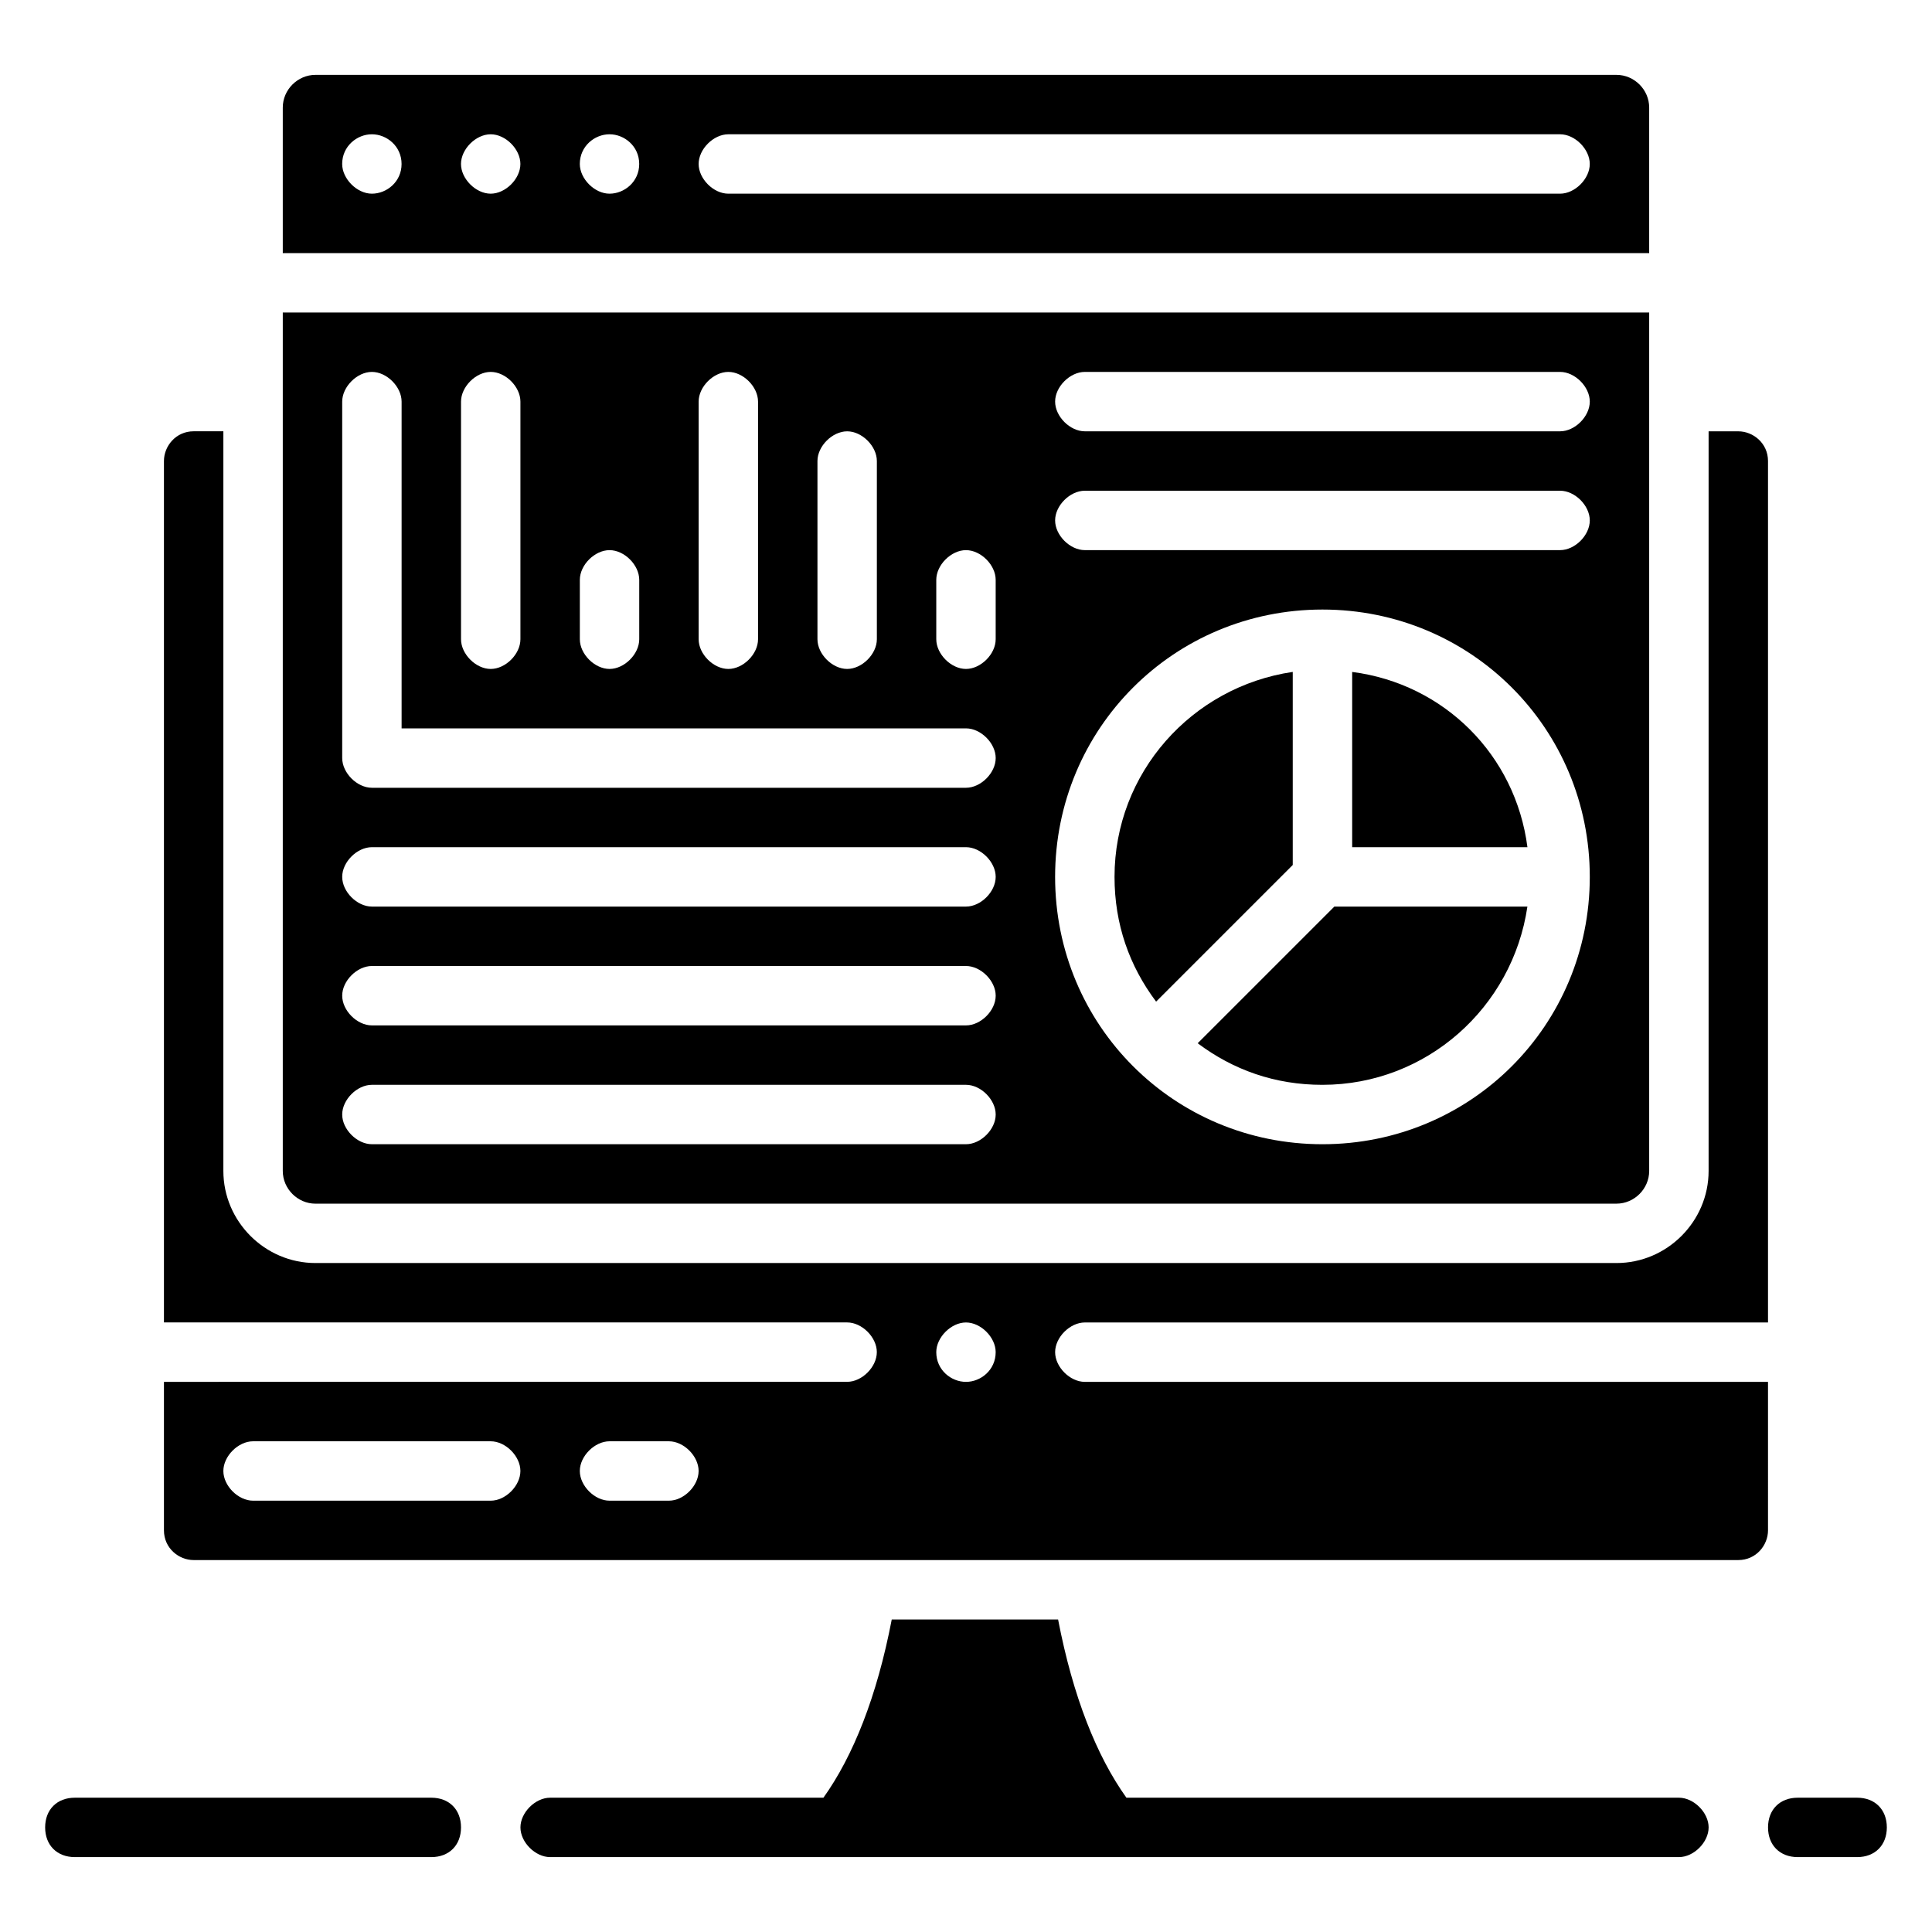
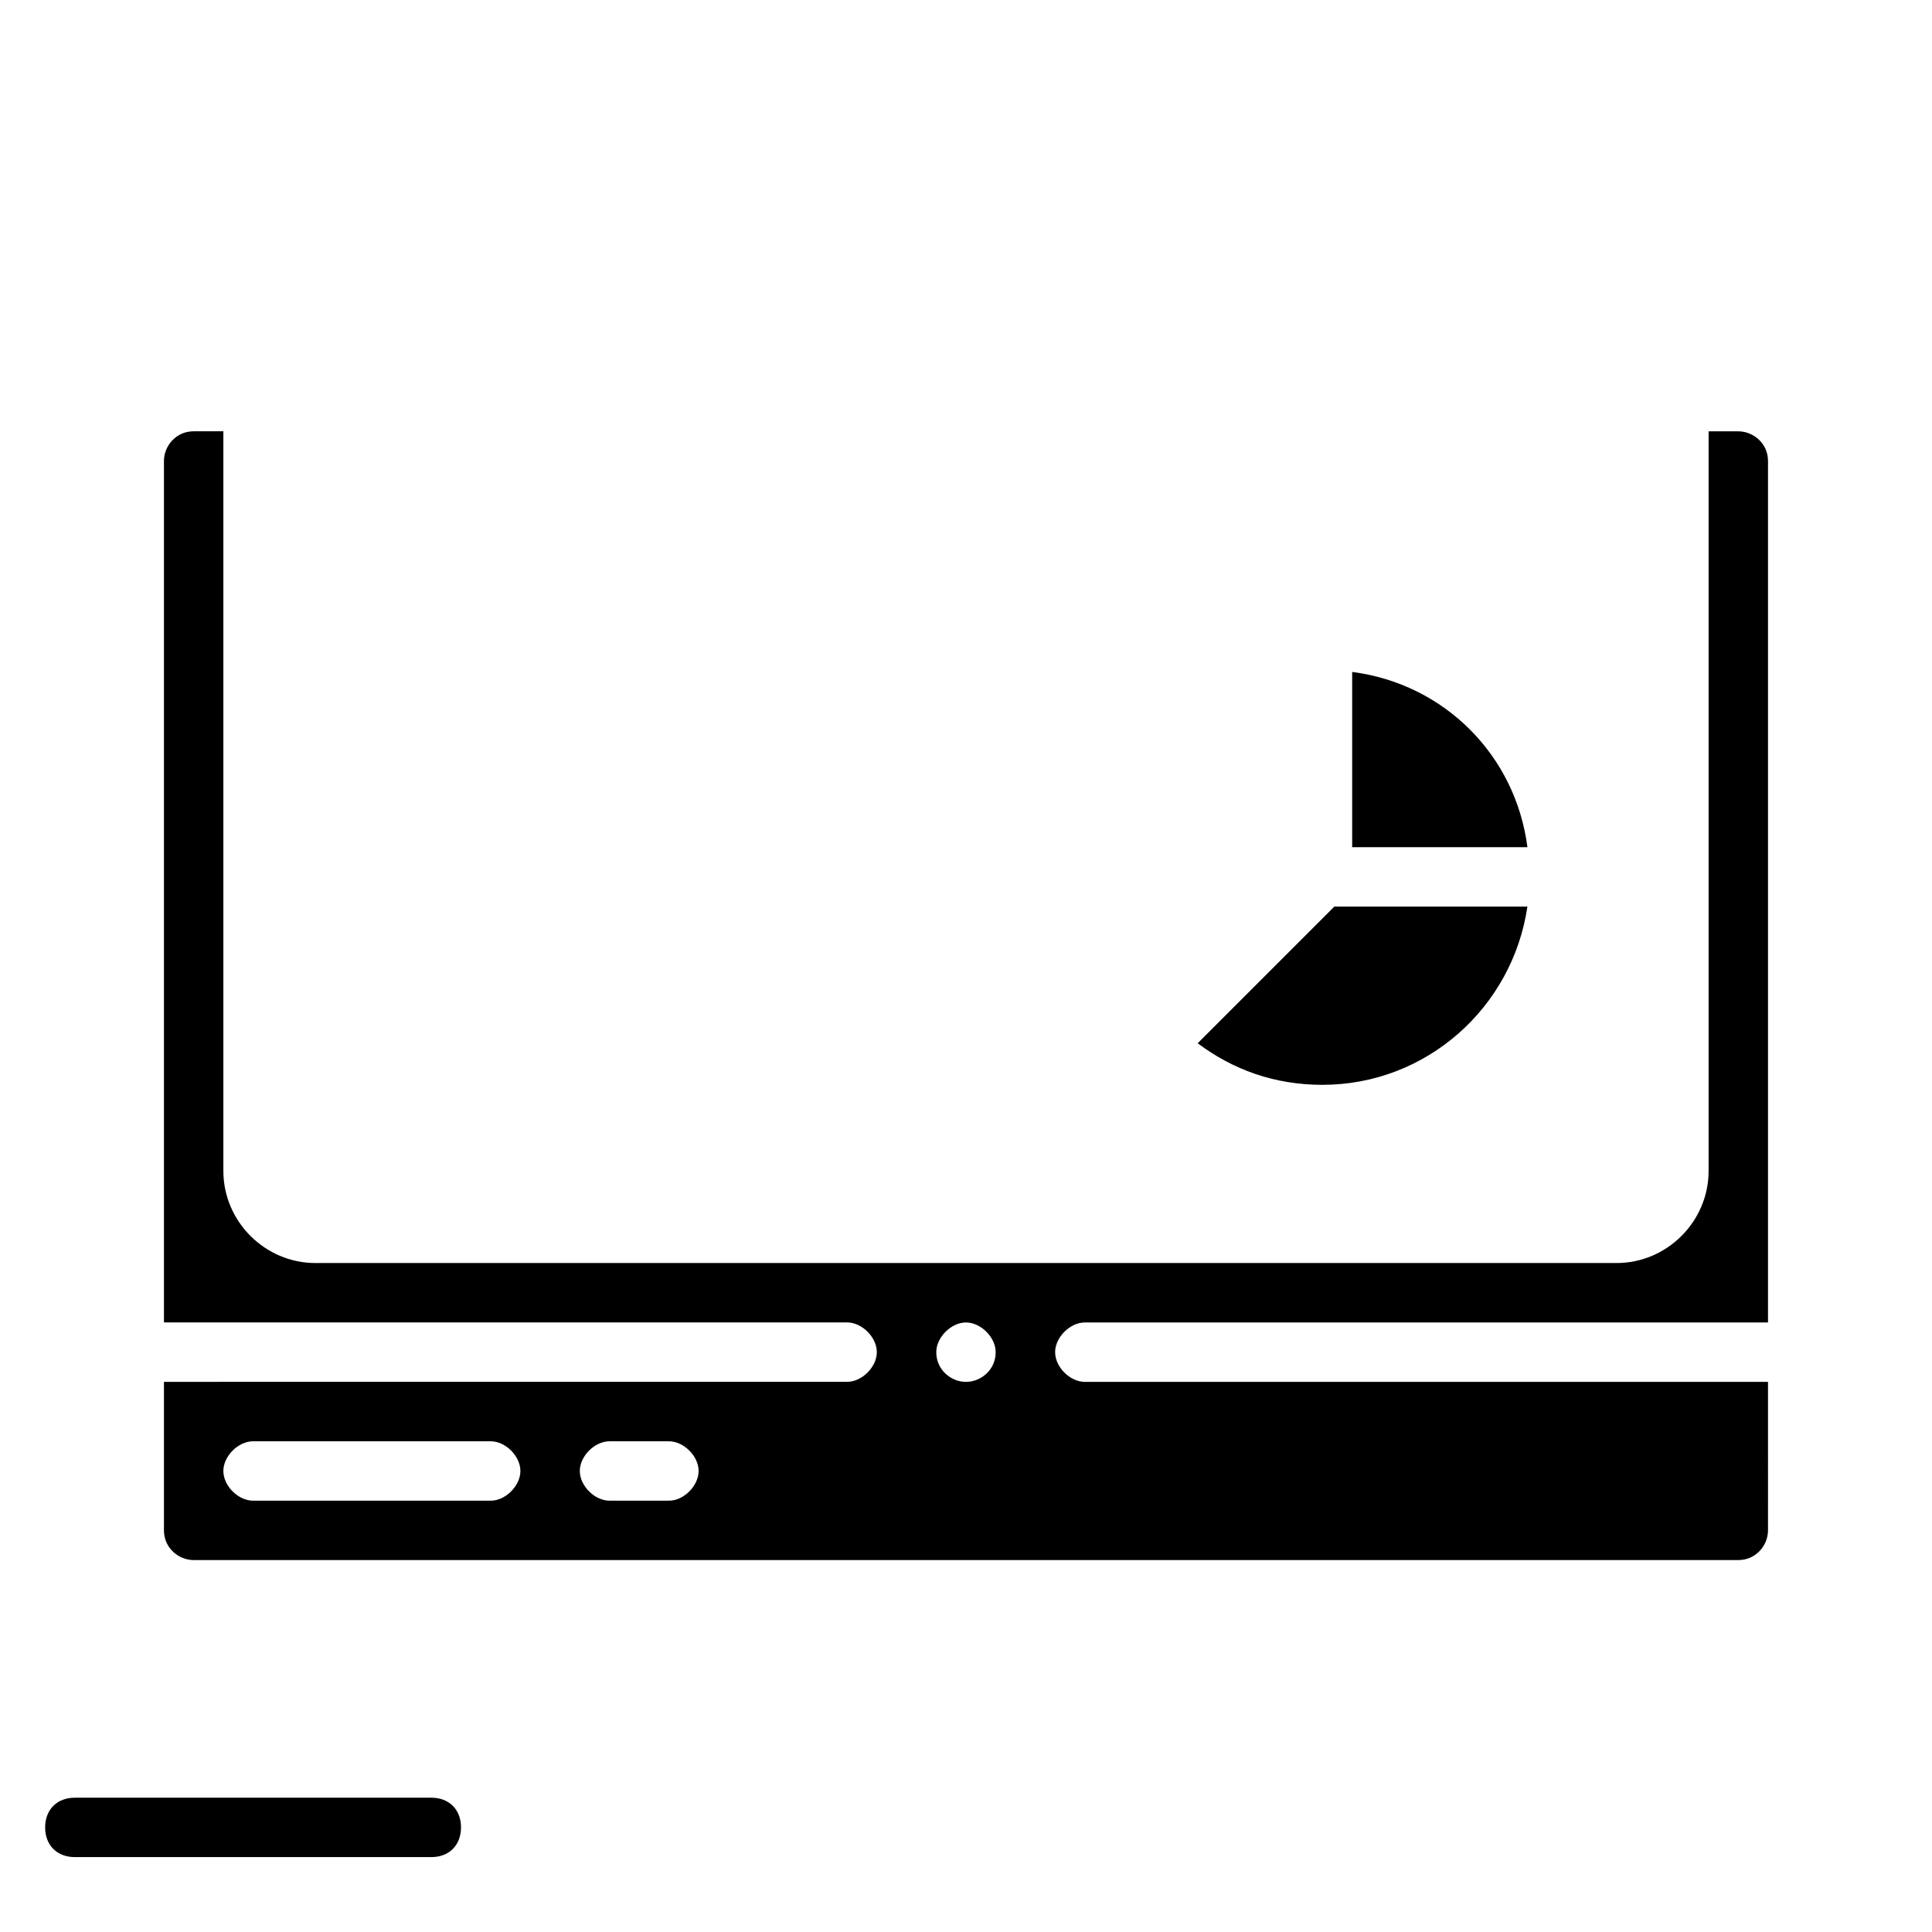
<svg xmlns="http://www.w3.org/2000/svg" fill="#000000" width="800px" height="800px" version="1.1" viewBox="144 144 512 512">
  <g>
-     <path d="m636.16 620.41h-15.742c-4.723 0-7.871 3.148-7.871 7.871s3.148 7.871 7.871 7.871h15.742c4.723 0 7.871-3.148 7.871-7.871s-3.148-7.871-7.871-7.871z" />
-     <path d="m588.93 620.41h-146.42c-7.871-11.02-14.168-26.766-18.105-47.23h-44.082c-3.938 20.469-10.234 36.211-18.105 47.23h-72.426c-3.938 0-7.871 3.938-7.871 7.871 0 3.938 3.938 7.871 7.871 7.871h299.14c3.938 0 7.871-3.938 7.871-7.871 0.004-3.934-3.934-7.871-7.871-7.871z" />
-     <path d="m581.05 172.5c0-4.723-3.938-8.66-8.66-8.66h-344.79c-4.723 0-8.66 3.938-8.66 8.66v38.574h362.11zm-338.5 22.828c-3.938 0-7.871-3.938-7.871-7.871 0-4.723 3.938-7.871 7.871-7.871 3.938 0 7.871 3.148 7.871 7.871s-3.938 7.871-7.871 7.871zm31.488 0c-3.938 0-7.871-3.938-7.871-7.871 0-3.938 3.938-7.871 7.871-7.871 3.938 0 7.871 3.938 7.871 7.871 0 3.938-3.938 7.871-7.871 7.871zm31.488 0c-3.938 0-7.871-3.938-7.871-7.871 0-4.723 3.938-7.871 7.871-7.871 3.938 0 7.871 3.148 7.871 7.871s-3.938 7.871-7.871 7.871zm251.9 0h-220.41c-3.938 0-7.871-3.938-7.871-7.871 0-3.938 3.938-7.871 7.871-7.871h220.42c3.938 0 7.871 3.938 7.871 7.871 0 3.938-3.938 7.871-7.875 7.871z" />
-     <path d="m227.6 462.98h344.79c4.723 0 8.66-3.938 8.66-8.66v-227.5h-362.11v227.5c0 4.727 3.938 8.664 8.66 8.664zm203.89-220.42h125.95c3.938 0 7.871 3.938 7.871 7.871 0 3.938-3.938 7.871-7.871 7.871h-125.95c-3.938 0-7.871-3.938-7.871-7.871-0.004-3.938 3.934-7.871 7.871-7.871zm0 31.488h125.95c3.938 0 7.871 3.938 7.871 7.871 0 3.938-3.938 7.871-7.871 7.871h-125.95c-3.938 0-7.871-3.938-7.871-7.871-0.004-3.938 3.934-7.871 7.871-7.871zm62.973 31.488c39.359 0 70.848 31.488 70.848 70.848 0 39.359-31.488 70.848-70.848 70.848-39.359 0-70.848-31.488-70.848-70.848 0-39.359 31.488-70.848 70.848-70.848zm-102.34-7.871c0-3.938 3.938-7.871 7.871-7.871 3.938 0 7.871 3.938 7.871 7.871v15.742c0 3.938-3.938 7.871-7.871 7.871-3.938 0-7.871-3.938-7.871-7.871zm-31.488-31.488c0-3.938 3.938-7.871 7.871-7.871 3.938 0 7.871 3.938 7.871 7.871v47.23c0 3.938-3.938 7.871-7.871 7.871-3.938 0-7.871-3.938-7.871-7.871zm-31.488-15.746c0-3.938 3.938-7.871 7.871-7.871 3.938 0 7.871 3.938 7.871 7.871v62.977c0 3.938-3.938 7.871-7.871 7.871-3.938 0-7.871-3.938-7.871-7.871zm-31.484 47.234c0-3.938 3.938-7.871 7.871-7.871 3.938 0 7.871 3.938 7.871 7.871v15.742c0 3.938-3.938 7.871-7.871 7.871-3.938 0-7.871-3.938-7.871-7.871zm-31.488-47.234c0-3.938 3.938-7.871 7.871-7.871 3.938 0 7.871 3.938 7.871 7.871v62.977c0 3.938-3.938 7.871-7.871 7.871-3.938 0-7.871-3.938-7.871-7.871zm-31.488 0c0-3.938 3.938-7.871 7.871-7.871 3.938 0 7.871 3.938 7.871 7.871v86.594h149.57c3.938 0 7.871 3.938 7.871 7.871 0 3.938-3.938 7.871-7.871 7.871h-157.44c-3.938 0-7.871-3.938-7.871-7.871zm7.871 118.08h157.44c3.938 0 7.871 3.938 7.871 7.871 0 3.938-3.938 7.871-7.871 7.871h-157.44c-3.938 0-7.871-3.938-7.871-7.871 0-3.938 3.934-7.871 7.871-7.871zm0 31.488h157.44c3.938 0 7.871 3.938 7.871 7.871 0 3.938-3.938 7.871-7.871 7.871h-157.44c-3.938 0-7.871-3.938-7.871-7.871 0-3.938 3.934-7.871 7.871-7.871zm0 31.488h157.44c3.938 0 7.871 3.938 7.871 7.871 0 3.938-3.938 7.871-7.871 7.871h-157.44c-3.938 0-7.871-3.938-7.871-7.871 0-3.938 3.934-7.871 7.871-7.871z" />
    <path d="m612.54 510.21h-181.05c-3.938 0-7.871-3.938-7.871-7.871 0-3.938 3.938-7.871 7.871-7.871h181.05v-228.29c0-4.723-3.938-7.871-7.871-7.871h-7.871v196.01c0 13.383-11.02 24.402-24.402 24.402h-344.8c-13.383 0-24.402-11.02-24.402-24.402v-196.02h-7.875c-4.723 0-7.871 3.938-7.871 7.871v228.29h181.05c3.938 0 7.871 3.938 7.871 7.871 0 3.938-3.938 7.871-7.871 7.871l-181.05 0.004v39.359c0 4.723 3.938 7.871 7.871 7.871h409.35c4.723 0 7.871-3.938 7.871-7.871zm-338.5 31.488h-62.977c-3.938 0-7.871-3.938-7.871-7.871 0-3.938 3.938-7.871 7.871-7.871h62.977c3.938 0 7.871 3.938 7.871 7.871 0 3.934-3.938 7.871-7.871 7.871zm47.23 0h-15.742c-3.938 0-7.871-3.938-7.871-7.871 0-3.938 3.938-7.871 7.871-7.871h15.742c3.938 0 7.871 3.938 7.871 7.871 0 3.934-3.934 7.871-7.871 7.871zm78.723-31.488c-3.938 0-7.871-3.148-7.871-7.871 0-3.938 3.938-7.871 7.871-7.871 3.938 0 7.871 3.938 7.871 7.871 0 4.723-3.938 7.871-7.871 7.871z" />
    <path d="m258.3 620.41h-94.465c-4.723 0-7.871 3.148-7.871 7.871s3.148 7.871 7.871 7.871h94.465c4.723 0 7.871-3.148 7.871-7.871 0.004-4.723-3.148-7.871-7.871-7.871z" />
    <path d="m494.46 431.49c27.551 0 50.383-20.469 54.316-47.23h-51.168l-36.211 36.211c9.449 7.082 20.469 11.02 33.062 11.02z" />
    <path d="m502.34 322.07v46.445h46.445c-3.148-24.406-22.043-43.297-46.445-46.445z" />
-     <path d="m486.59 373.23v-51.168c-26.766 3.938-47.23 26.766-47.23 54.316 0 12.594 3.938 23.617 11.02 33.062z" />
  </g>
</svg>